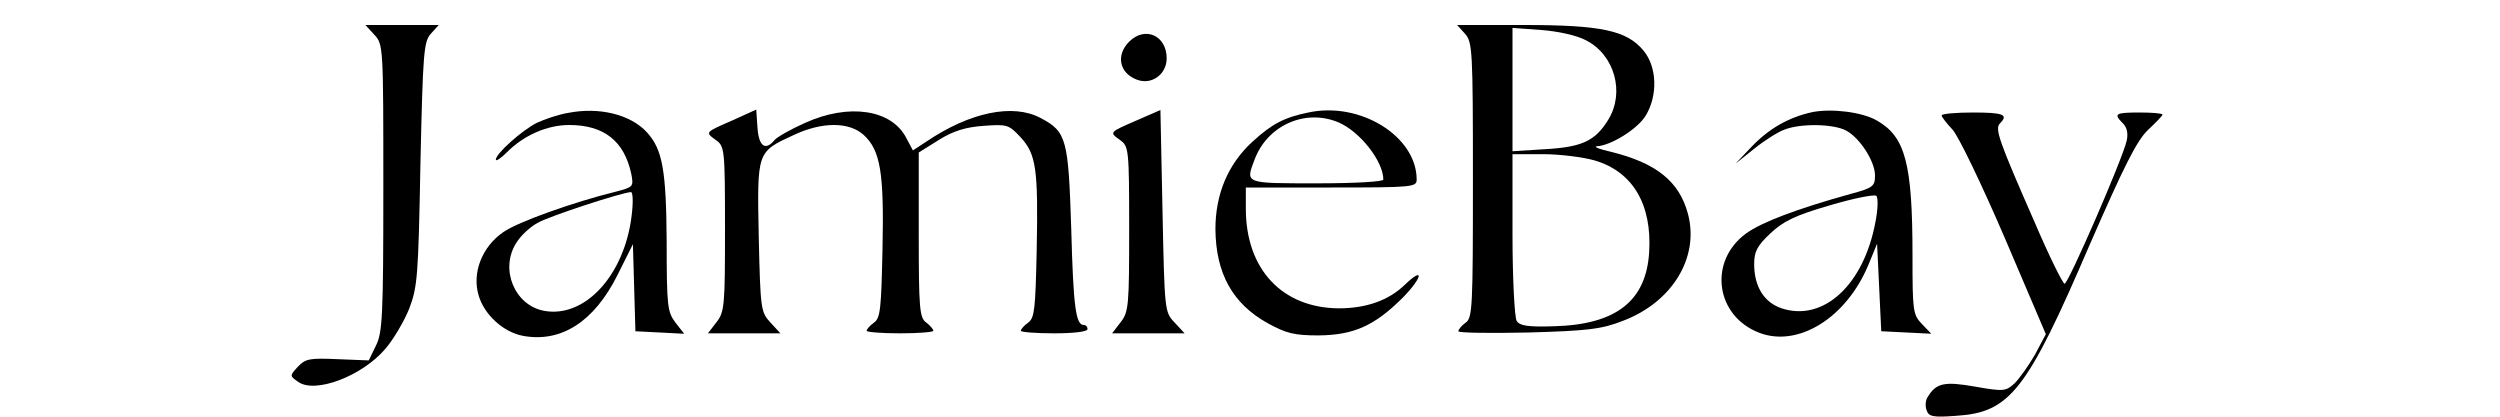
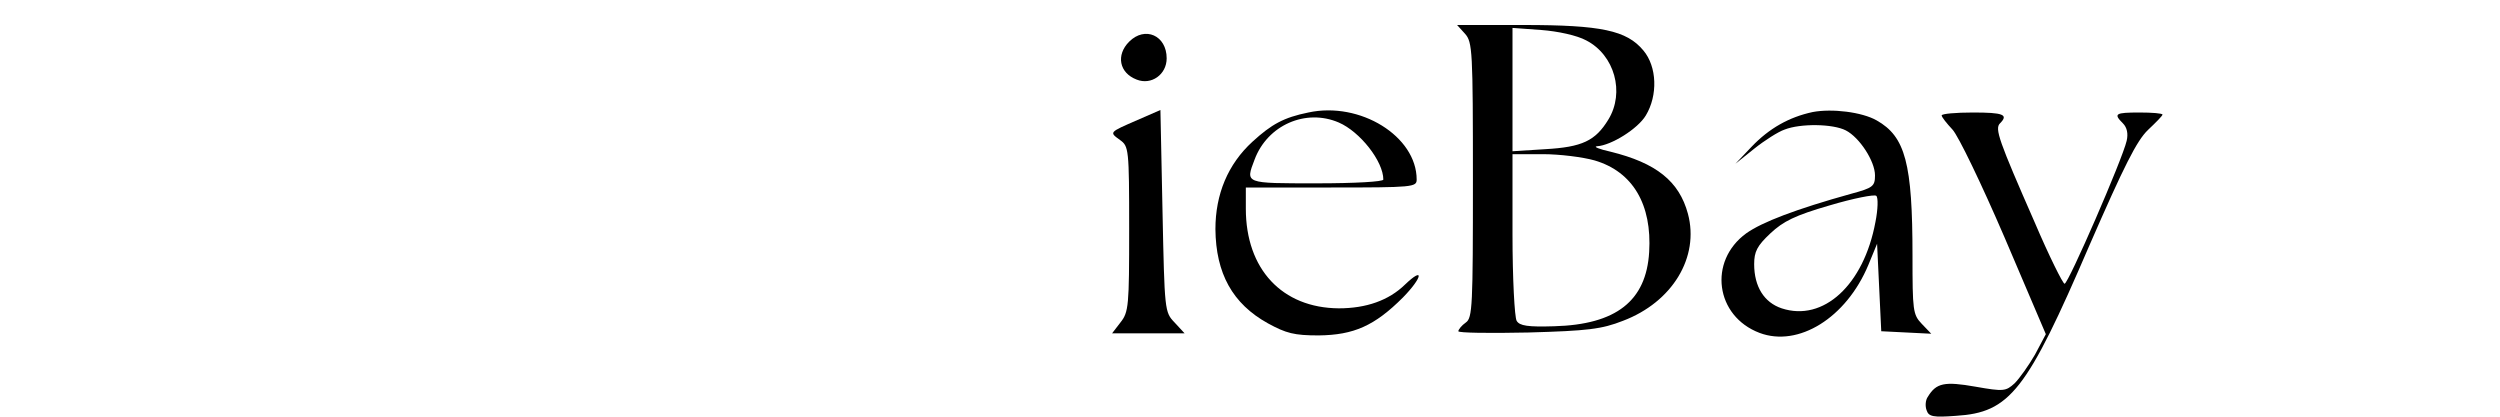
<svg xmlns="http://www.w3.org/2000/svg" preserveAspectRatio="xMidYMid meet" viewBox="0 0 600 100" height="100pt" width="600pt" version="1.0">
  <g stroke="none" fill="#000000" transform="translate(0,100) scale(0.1,-0.1)">
-     <path d="M898 917 c22 -23 22 -28 22 -368 0 -307 -2 -348 -18 -379 l-17 -35 -75 3 c-67 3 -77 1 -95 -18 -20 -22 -20 -22 0 -36 40 -30 154 13 210 79 19 22 45 66 57 96 20 52 22 78 27 347 6 269 8 294 25 313 l19 21 -88 0 -88 0 21 -23z" />
    <path d="M3516 919 c18 -20 19 -41 19 -351 0 -302 -1 -331 -17 -342 -10 -7 -18 -17 -18 -21 0 -4 75 -5 168 -3 143 4 176 8 227 28 119 45 184 153 156 257 -21 78 -76 122 -186 149 -27 6 -42 12 -32 13 34 2 98 42 117 74 29 48 27 117 -6 156 -40 48 -101 61 -287 61 l-160 0 19 -21z m291 -16 c68 -35 93 -125 53 -190 -31 -51 -63 -66 -151 -71 l-79 -5 0 148 0 148 69 -5 c40 -3 86 -13 108 -25z m20 -288 c92 -27 138 -106 131 -220 -7 -117 -79 -174 -228 -178 -63 -2 -83 1 -90 13 -5 8 -10 102 -10 208 l0 192 73 0 c40 0 96 -7 124 -15z" />
    <path d="M2710 900 c-32 -32 -24 -75 18 -91 35 -14 72 12 72 51 0 55 -52 78 -90 40z" />
-     <path d="M1363 729 c-23 -4 -56 -15 -75 -24 -37 -19 -98 -74 -98 -88 0 -5 12 3 27 18 41 41 97 65 149 65 83 0 132 -38 149 -117 6 -31 5 -32 -37 -43 -102 -25 -236 -73 -270 -97 -51 -35 -76 -98 -59 -153 14 -46 59 -87 106 -96 92 -17 171 34 227 146 l37 74 3 -105 3 -104 59 -3 58 -3 -21 27 c-19 25 -21 39 -21 193 -1 173 -10 222 -47 263 -39 43 -114 62 -190 47z m153 -246 c-17 -143 -112 -247 -210 -229 -71 13 -107 100 -67 163 11 18 35 40 53 49 29 16 197 71 222 73 5 1 6 -24 2 -56z" />
-     <path d="M1760 712 c-69 -30 -68 -29 -42 -48 21 -15 22 -21 22 -213 0 -185 -1 -200 -21 -225 l-20 -26 87 0 87 0 -24 26 c-23 25 -24 31 -28 205 -4 206 -5 204 84 245 68 32 133 32 168 0 40 -37 49 -90 45 -273 -3 -143 -5 -166 -20 -177 -10 -7 -18 -16 -18 -20 0 -3 36 -6 80 -6 44 0 80 3 80 6 0 4 -8 13 -17 20 -16 11 -18 33 -18 210 l0 198 48 30 c35 22 65 31 108 34 56 4 60 3 88 -27 38 -41 43 -76 39 -274 -3 -137 -5 -160 -20 -171 -10 -7 -18 -16 -18 -20 0 -3 36 -6 80 -6 47 0 80 4 80 10 0 6 -4 10 -9 10 -19 0 -25 43 -30 230 -7 217 -11 234 -74 267 -66 35 -169 14 -274 -57 l-32 -21 -16 30 c-35 68 -137 84 -243 36 -34 -15 -67 -34 -73 -41 -22 -27 -38 -15 -41 29 l-3 44 -55 -25z" />
    <path d="M2730 712 c-69 -30 -68 -29 -42 -48 21 -15 22 -21 22 -213 0 -185 -1 -200 -21 -225 l-20 -26 87 0 87 0 -24 26 c-24 25 -24 28 -29 268 l-5 242 -55 -24z" />
    <path d="M3140 730 c-59 -12 -88 -28 -134 -70 -59 -54 -89 -126 -89 -210 1 -106 41 -179 126 -226 44 -24 63 -29 122 -29 84 1 134 23 202 91 47 48 52 76 5 31 -39 -38 -93 -57 -159 -57 -136 1 -223 94 -223 239 l0 51 205 0 c196 0 205 1 205 19 0 104 -136 188 -260 161z m73 -24 c51 -22 107 -93 107 -137 0 -5 -67 -9 -160 -9 -174 0 -171 -1 -149 57 31 83 123 123 202 89z" />
    <path d="M4350 731 c-56 -12 -104 -39 -146 -83 l-39 -41 45 36 c25 20 58 41 73 46 38 15 116 14 147 -2 33 -17 70 -74 70 -108 0 -26 -5 -30 -57 -44 -133 -37 -214 -68 -252 -95 -92 -67 -74 -199 32 -239 93 -35 208 36 261 163 l21 51 5 -105 5 -105 60 -3 60 -3 -23 24 c-21 22 -22 32 -22 163 0 222 -17 286 -86 325 -35 20 -107 29 -154 20z m151 -264 c-28 -151 -125 -240 -225 -207 -42 14 -66 52 -66 106 0 30 7 44 39 74 31 29 59 43 142 67 57 17 108 27 112 23 5 -4 4 -33 -2 -63z" />
    <path d="M4660 723 c0 -4 12 -19 26 -34 14 -15 69 -129 125 -259 l99 -232 -26 -49 c-15 -26 -37 -57 -49 -69 -21 -19 -26 -20 -94 -8 -74 13 -94 9 -114 -24 -6 -8 -7 -23 -3 -33 5 -15 16 -17 70 -13 130 8 170 59 321 410 83 190 113 250 140 276 19 18 35 34 35 37 0 3 -25 5 -55 5 -59 0 -63 -3 -40 -26 10 -10 13 -25 9 -42 -10 -44 -140 -343 -149 -343 -4 0 -37 66 -72 148 -86 196 -96 224 -83 237 21 21 8 26 -65 26 -41 0 -75 -3 -75 -7z" />
  </g>
</svg>